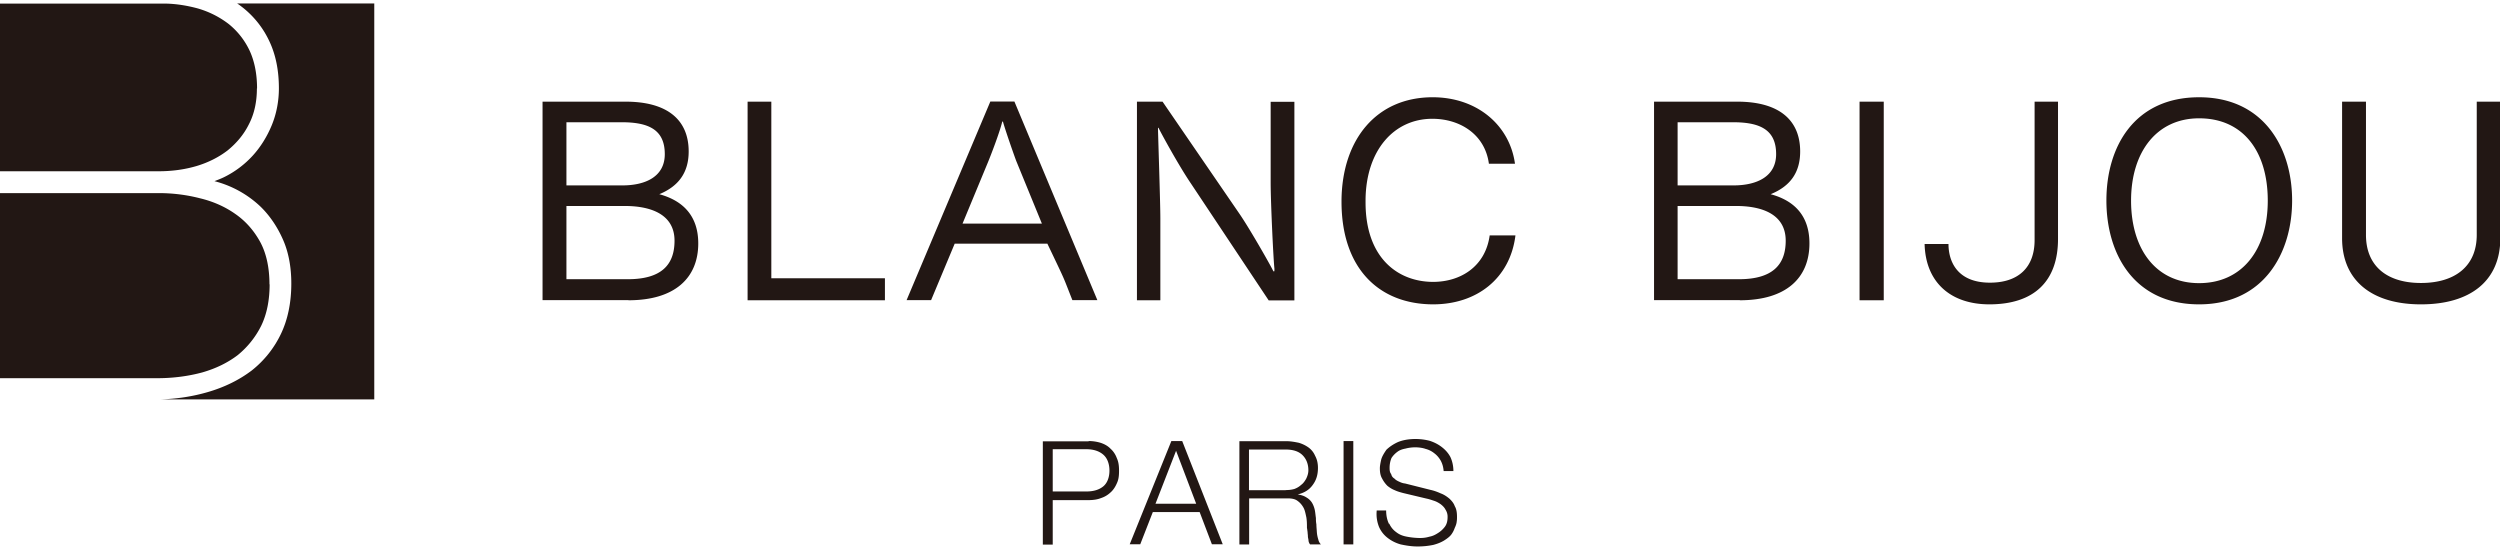
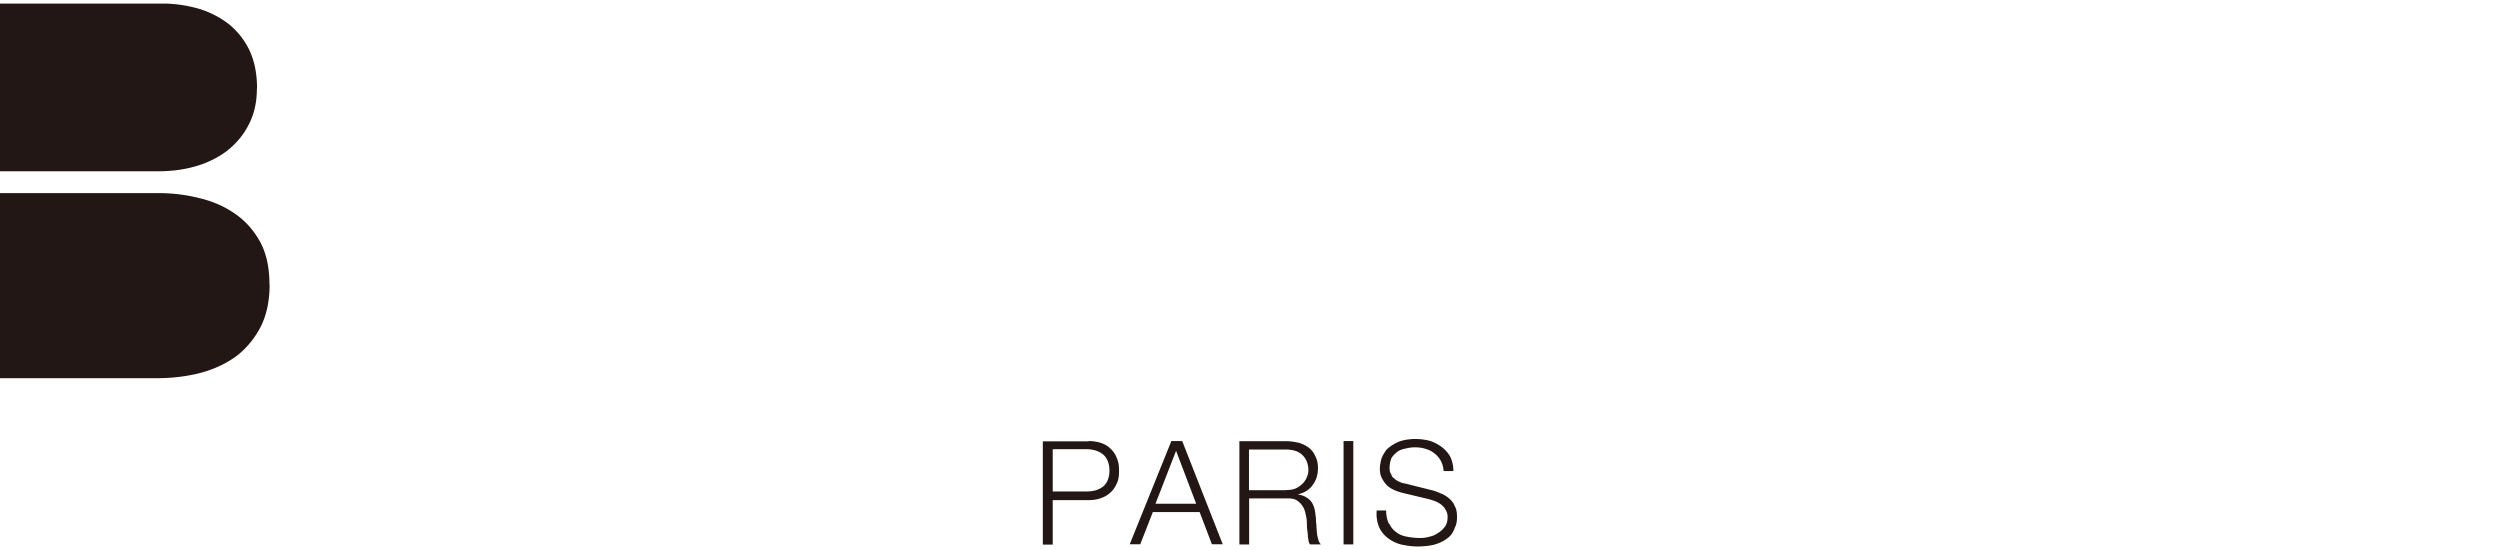
<svg xmlns="http://www.w3.org/2000/svg" id="Layer_2" data-name="Layer 2" viewBox="0 0 159.11 35">
  <defs>
    <style>.cls-1{fill:#221714}</style>
  </defs>
  <g id="_レイヤー_1" data-name="レイヤー 1">
-     <path class="cls-1" d="M39.99 19.1h-5.46V6.47h5.29c2.62 0 4.01 1.13 4.01 3.17 0 1.36-.66 2.22-1.87 2.72 1.55.42 2.48 1.42 2.48 3.13 0 2.2-1.49 3.62-4.44 3.62m-.43-11.33h-3.52v4.02h3.56c1.46 0 2.7-.55 2.7-1.99 0-1.58-1.06-2.03-2.75-2.03m.22 5.33h-3.73v4.66h3.91c2.14 0 2.97-.92 2.97-2.45 0-1.76-1.65-2.21-3.15-2.21m7.8 6V6.47h1.51v11.24h7.23v1.4h-8.74zm20.67-.01c-.66-1.66-.34-.97-1.59-3.59h-5.9l-1.5 3.59H57.7l5.33-12.64h1.53l5.28 12.64h-1.59zm-3.57-8.85c-.14-.37-.66-1.85-.84-2.48 0-.05-.04-.05-.06 0-.17.69-.71 2.09-.9 2.55l-1.62 3.91h5.05l-1.63-3.98zm16.06 8.86l-4.95-7.44c-.76-1.12-1.8-3.03-2.01-3.44-.03-.07-.05-.1-.07-.1-.01 0-.01.02-.01.05v.05c.01.52.15 4.71.15 5.66v5.22h-1.49V6.47h1.63l4.89 7.13c.6.87 1.81 2.98 2.1 3.54.04.09.08.14.1.14.02 0 .03-.04.03-.11v-.07c-.07-.62-.24-4.25-.24-5.48V6.48h1.51v12.64h-1.64zm10.48.26c-3.44 0-5.84-2.27-5.84-6.53v-.13c.05-3.86 2.24-6.52 5.8-6.52 2.81 0 4.9 1.76 5.24 4.23h-1.66c-.25-1.87-1.84-2.86-3.6-2.86-2.44 0-4.22 2-4.25 5.15v.17c0 3.57 2.09 5.06 4.3 5.06 1.75 0 3.33-.98 3.6-2.96h1.64c-.34 2.75-2.47 4.39-5.24 4.39m19.53-.27h-5.47V6.47h5.3c2.61 0 4 1.13 4 3.17 0 1.36-.65 2.22-1.88 2.72 1.56.42 2.47 1.42 2.47 3.13 0 2.2-1.48 3.62-4.43 3.62m-.44-11.33h-3.52v4.02h3.56c1.46 0 2.71-.55 2.71-1.99 0-1.58-1.06-2.03-2.75-2.03m.22 5.33h-3.74v4.66h3.91c2.13 0 2.97-.92 2.97-2.45 0-1.76-1.64-2.21-3.14-2.21m7.84-6.64h1.54v12.64h-1.54zm8.26 12.9c-2.47 0-4.06-1.41-4.12-3.84h1.52c0 1.1.55 2.46 2.64 2.46 1.81 0 2.84-.97 2.84-2.71V6.47h1.49v8.74c0 2.68-1.51 4.16-4.37 4.16m13.35 0c-4.11 0-5.9-3.17-5.9-6.61s1.79-6.57 5.9-6.57 5.92 3.21 5.92 6.57-1.81 6.61-5.92 6.61m0-11.84c-2.69 0-4.33 2.13-4.33 5.24s1.6 5.25 4.33 5.25 4.37-2.11 4.37-5.25-1.57-5.24-4.37-5.24m14.11 11.84c-3.07 0-5.01-1.48-5.01-4.21V6.47h1.52v8.48c0 1.98 1.33 3.06 3.5 3.06s3.55-1.07 3.55-3.06V6.47h1.5v8.69c0 2.75-1.95 4.21-5.04 4.21M23.82.23v25.19H10.2c1.06-.03 2.07-.19 3-.46 1.08-.31 2.03-.78 2.82-1.38a6.56 6.56 0 001.86-2.33c.44-.92.66-2 .66-3.21 0-1.02-.17-1.98-.53-2.79-.36-.82-.85-1.54-1.44-2.11a6.668 6.668 0 00-2.92-1.61c.2-.08.42-.16.62-.26.69-.34 1.31-.81 1.82-1.37.5-.55.91-1.21 1.21-1.94.3-.73.45-1.54.45-2.34 0-1.13-.2-2.13-.6-2.98-.39-.84-.95-1.55-1.65-2.12-.13-.1-.26-.21-.41-.3h8.74z" />
    <path class="cls-1" d="M17.16 18.09c0 1.02-.18 1.91-.54 2.65a5.65 5.65 0 01-1.49 1.86c-.63.48-1.38.85-2.25 1.1-.88.24-1.85.37-2.88.37H0V12.29h10.1c.89 0 1.78.11 2.63.33.84.2 1.6.54 2.25 1 .65.45 1.18 1.05 1.58 1.78.39.72.59 1.63.59 2.7m-.8-12.47c0 .86-.17 1.63-.51 2.28-.33.67-.8 1.21-1.35 1.66-.57.44-1.25.78-1.99 1-.75.22-1.55.33-2.4.33H0V.23h10.6c.7.02 1.37.14 2 .31.75.22 1.4.56 1.97 1 .55.45.99 1 1.31 1.67.31.66.48 1.48.48 2.42m52.92 22.44c.3 0 .57.05.79.12.26.09.46.21.62.38.18.16.31.37.39.59.11.24.14.49.14.8 0 .29-.02.55-.14.8-.09.21-.22.42-.39.57-.17.16-.37.29-.62.37-.22.09-.5.13-.79.13H67v2.83h-.63v-6.57h2.92zm-.14 3.21c.43 0 .8-.1 1.07-.32.26-.21.4-.58.4-1.01s-.14-.8-.4-1.02c-.27-.23-.64-.34-1.07-.34H67v2.69h2.14zm6.1-3.21l2.58 6.57h-.69l-.78-2.05h-2.98l-.8 2.05h-.67l2.65-6.57h.7zm.89 3.99l-1.28-3.37-1.31 3.37h2.59zm5.76-3.98c.26 0 .52.05.77.1.23.07.42.16.62.3.19.14.33.32.42.53.12.22.18.47.18.77 0 .42-.1.77-.33 1.08-.22.31-.52.5-.96.61.22.03.4.09.54.18.14.08.26.18.36.33.07.11.14.27.18.44.04.17.05.35.08.55 0 .11 0 .24.03.4 0 .16.02.31.03.5.01.15.04.3.09.46.03.14.09.24.17.32h-.69a.478.478 0 01-.1-.23c0-.1-.04-.19-.04-.29 0-.09-.02-.18-.02-.27-.02-.11-.02-.18-.04-.26 0-.22 0-.44-.04-.68-.05-.23-.09-.45-.18-.61-.1-.18-.22-.32-.39-.44-.16-.12-.4-.16-.7-.15H79.5v2.93h-.62v-6.57h3.02zm-.06 3.11c.21 0 .37-.02.55-.07.16-.06.3-.14.43-.26.14-.1.24-.25.32-.39.08-.17.14-.34.14-.54 0-.41-.14-.73-.37-.96-.23-.23-.58-.36-1.07-.36h-2.34v2.59h2.34zm3.68-3.12h.62v6.58h-.62zm2.91 5.26c.1.22.25.4.43.53.2.16.42.25.71.3.26.05.54.08.83.08.18 0 .37-.02.57-.08.22-.04.38-.12.55-.23.18-.11.32-.24.45-.41.12-.16.17-.37.17-.61a.81.81 0 00-.13-.47c-.07-.14-.18-.25-.31-.35-.13-.09-.27-.17-.43-.22-.15-.05-.33-.11-.48-.14l-1.47-.35c-.19-.05-.37-.1-.54-.18-.18-.07-.35-.18-.48-.29a1.85 1.85 0 01-.33-.46c-.1-.17-.14-.38-.14-.65 0-.15.04-.35.09-.57.06-.2.19-.41.33-.61.19-.18.42-.34.72-.48.29-.12.66-.2 1.13-.2.31 0 .62.04.92.12.29.1.53.22.76.4.22.17.41.38.54.63.12.26.19.56.19.89h-.62c-.02-.25-.08-.46-.18-.65-.1-.18-.23-.34-.4-.47-.16-.13-.34-.23-.57-.29-.2-.07-.44-.1-.66-.1s-.43.03-.62.08c-.21.04-.38.1-.52.21-.15.11-.28.25-.37.39-.07.17-.12.38-.12.62 0 .16.01.29.1.4.03.12.08.21.21.29.08.09.19.15.31.2.1.05.23.1.36.11l1.63.41c.23.05.44.13.64.22.22.08.39.2.55.33.15.14.28.29.35.49.11.18.14.42.14.68 0 .09 0 .18-.02.31-.01.11-.06.26-.12.38-.05.14-.11.28-.23.44-.1.13-.26.25-.45.37-.2.12-.42.21-.69.28-.29.06-.61.1-1 .1s-.74-.06-1.07-.13c-.33-.09-.61-.24-.84-.42a1.77 1.77 0 01-.55-.71c-.11-.29-.18-.62-.14-1.03h.6c0 .34.07.63.18.85" />
  </g>
</svg>